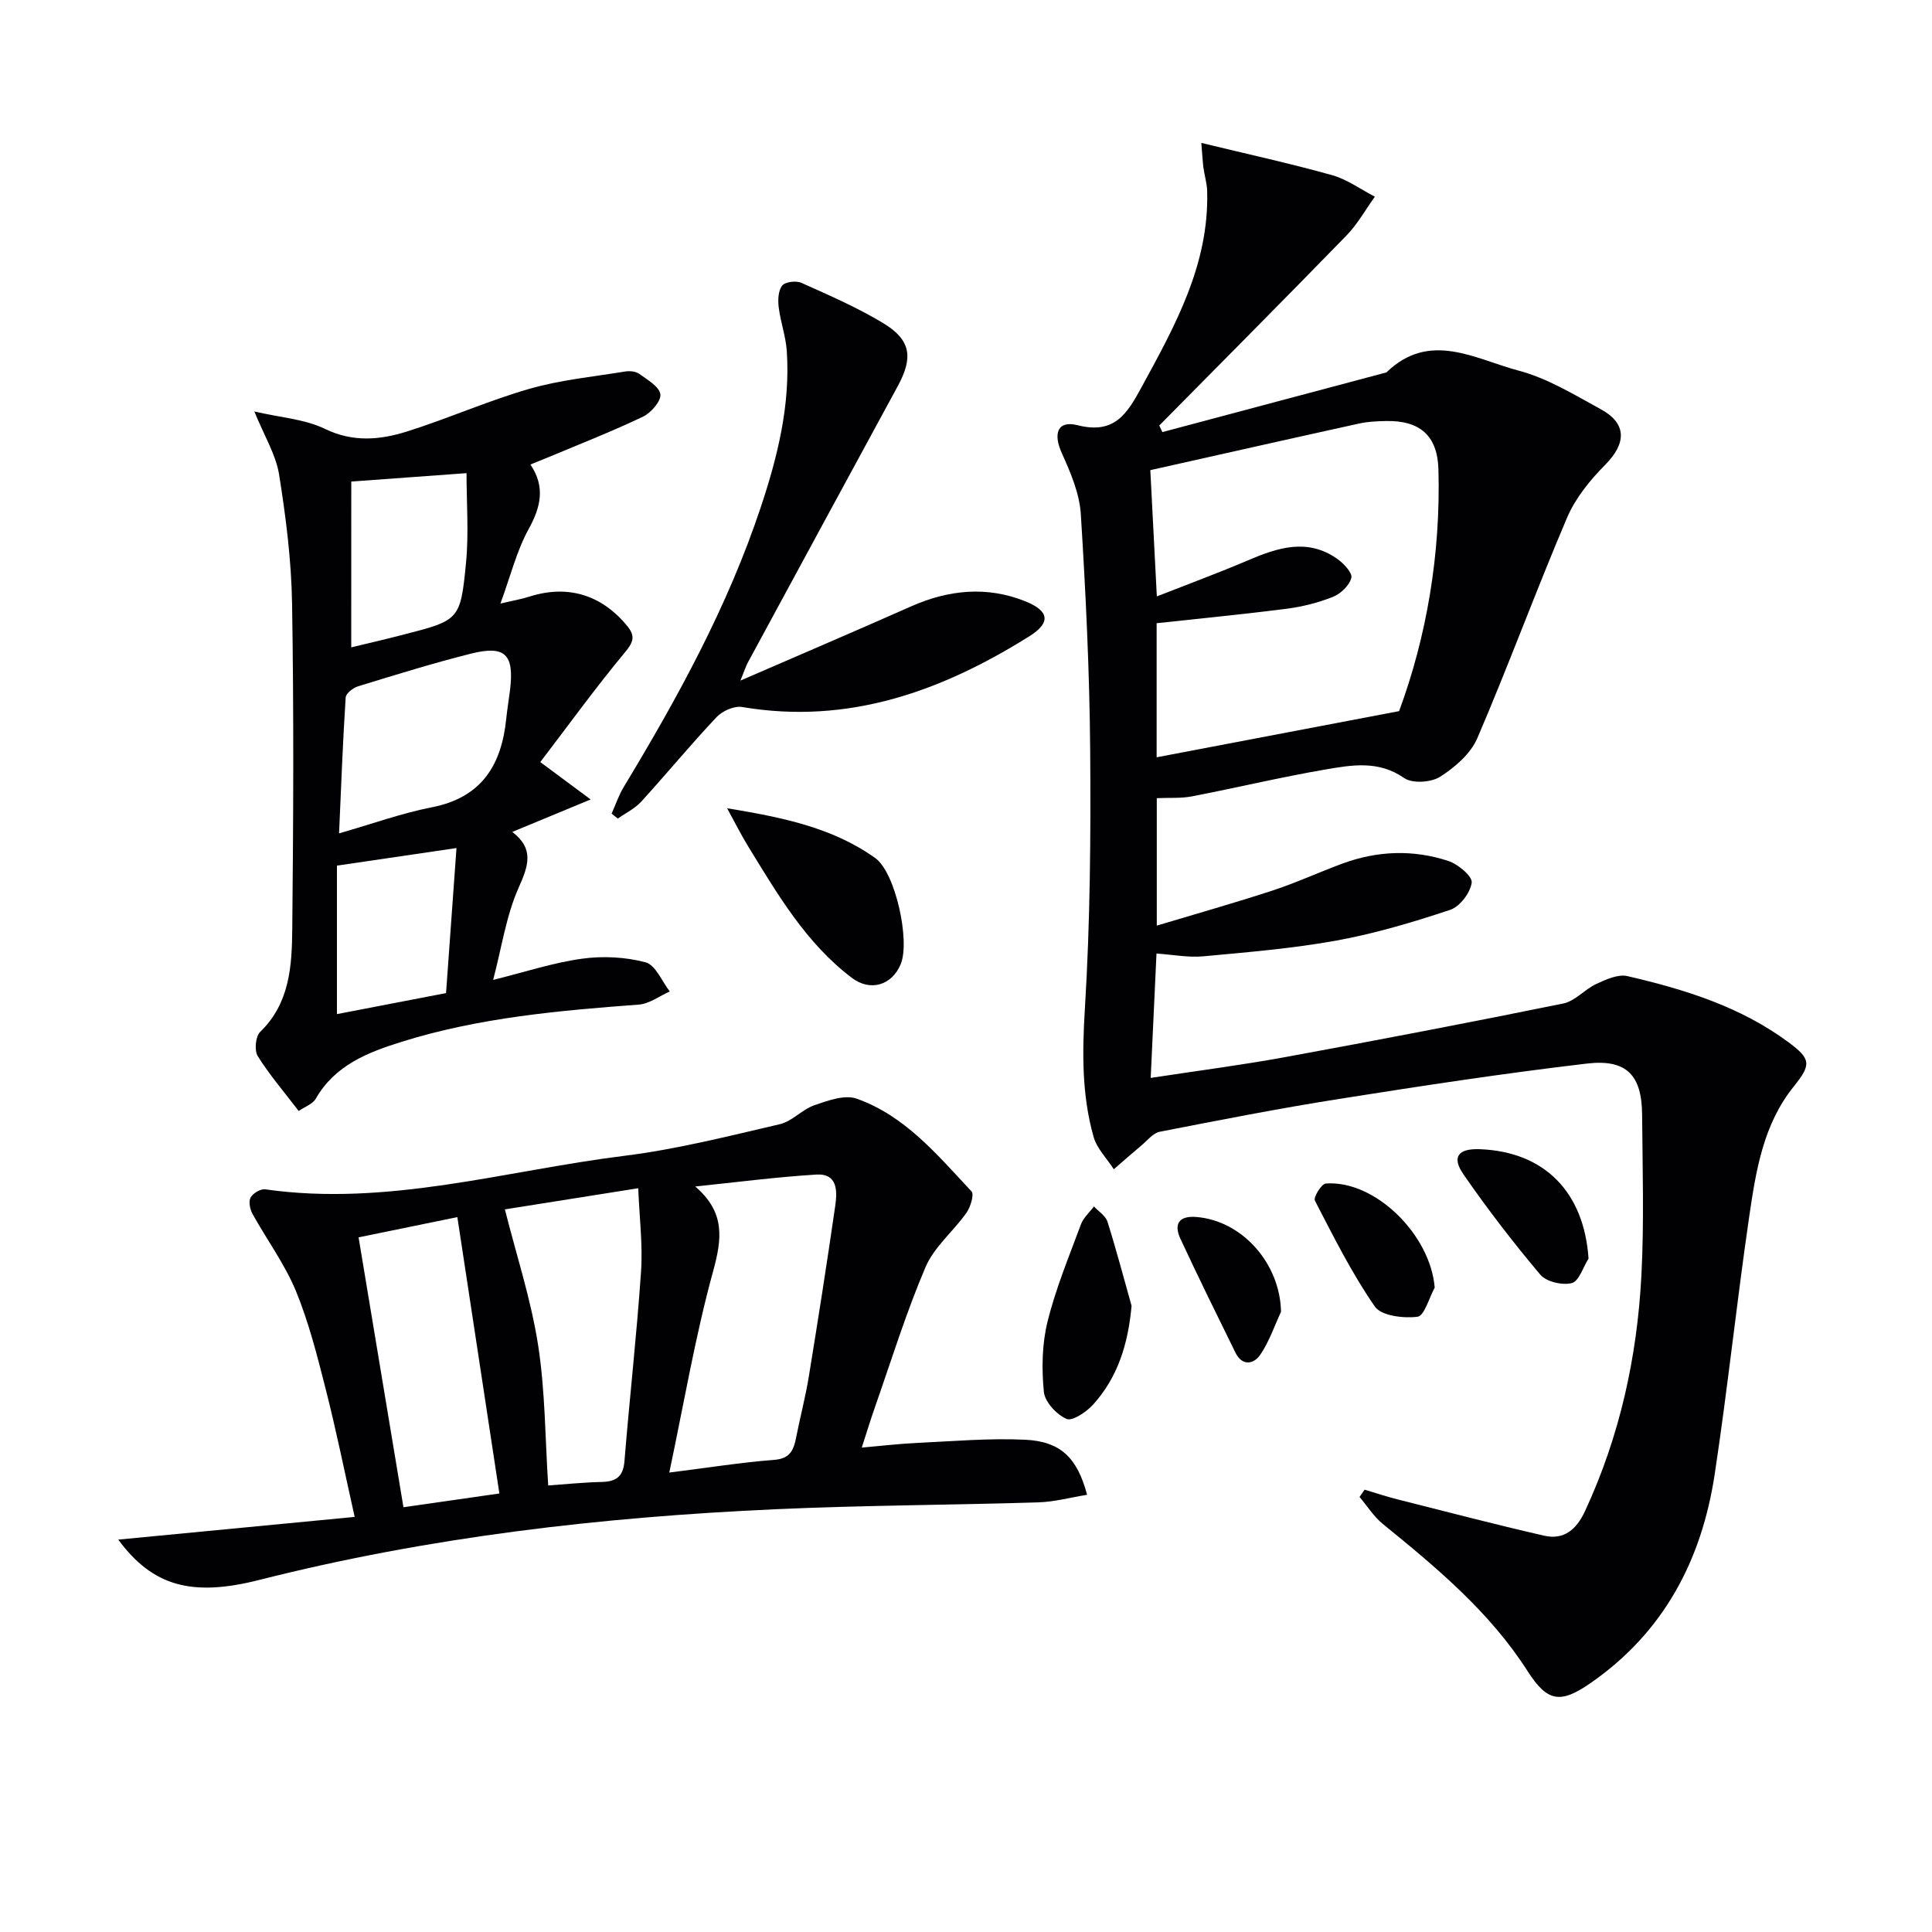
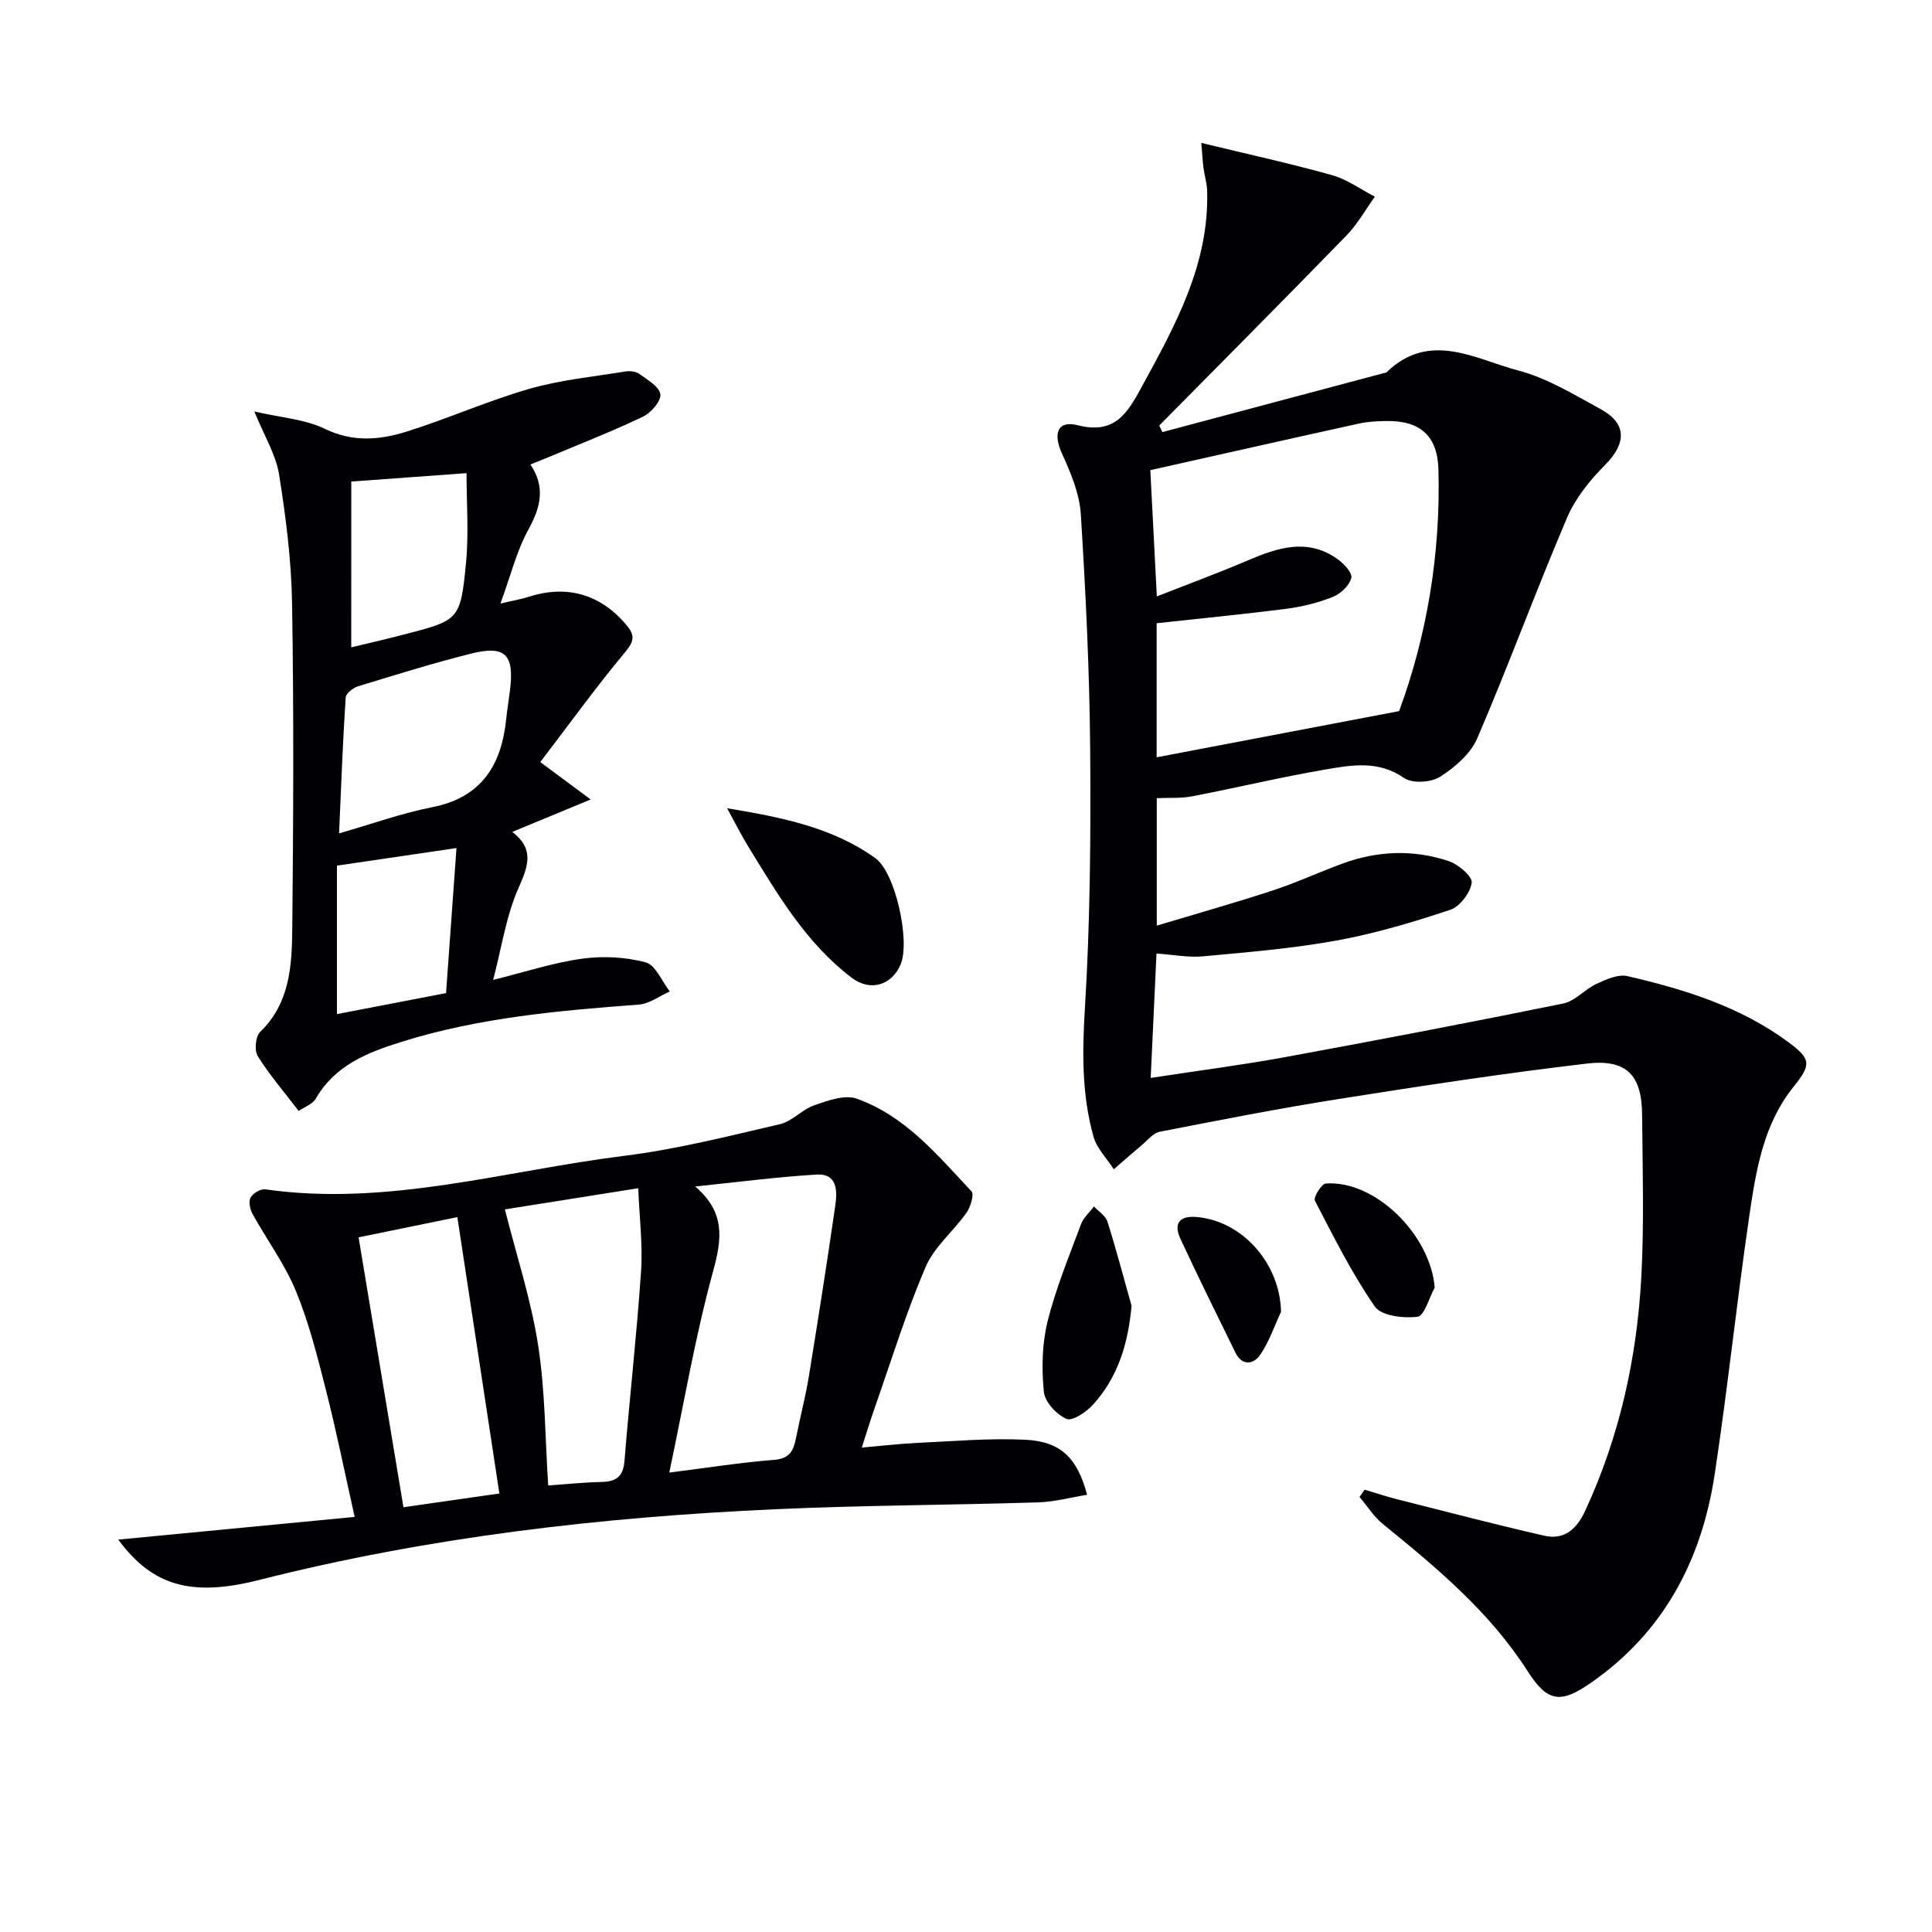
<svg xmlns="http://www.w3.org/2000/svg" enable-background="new 0 0 400 400" viewBox="0 0 400 400">
  <g fill="#010104">
    <path d="m248.72 29.59c9.5 2.3 18.35 4.24 27.06 6.67 3.13.87 5.92 2.94 8.87 4.46-1.93 2.68-3.56 5.65-5.84 8-12.85 13.21-25.85 26.27-38.8 39.38.22.45.43.91.65 1.36 15.46-4.12 30.93-8.24 46.39-12.36 8.95-8.7 18.4-2.73 27.35-.37 5.98 1.58 11.55 5 17.07 8.02 5.39 2.95 5.25 7.05.9 11.45-3.15 3.18-6.2 6.92-7.93 10.99-6.44 15.11-12.1 30.56-18.58 45.65-1.38 3.22-4.64 6.03-7.7 7.98-1.87 1.19-5.75 1.44-7.45.26-5.31-3.69-10.82-2.7-16.27-1.77-9.27 1.59-18.43 3.79-27.67 5.57-2.26.44-4.63.25-7.27.37v26.39c8.29-2.49 16.2-4.72 24.01-7.28 4.89-1.6 9.58-3.78 14.41-5.56 7.24-2.67 14.67-2.95 21.96-.54 2 .66 4.99 3.17 4.82 4.48-.28 2.1-2.45 4.96-4.45 5.63-7.69 2.56-15.53 4.9-23.49 6.35-9.13 1.66-18.43 2.42-27.68 3.28-3.08.28-6.24-.35-9.64-.58-.39 8.38-.78 16.76-1.2 25.75 9.48-1.45 18.66-2.63 27.75-4.29 19.25-3.53 38.47-7.21 57.65-11.11 2.47-.5 4.48-2.96 6.91-4.08 1.98-.91 4.46-2.04 6.37-1.6 11.85 2.74 23.43 6.32 33.4 13.72 4.64 3.44 4.7 4.62 1.07 9.12-6.34 7.85-7.85 17.49-9.24 26.99-2.59 17.74-4.46 35.59-7.14 53.31-2.7 17.81-10.57 32.78-25.79 43.29-6.18 4.27-8.87 3.84-12.94-2.52-7.85-12.28-18.85-21.43-29.98-30.48-1.88-1.53-3.23-3.71-4.82-5.59.35-.5.7-1 1.05-1.51 2.27.68 4.52 1.43 6.81 2.01 10.1 2.55 20.18 5.19 30.33 7.51 4.15.95 6.73-1.27 8.52-5.14 7.16-15.45 10.75-31.78 11.64-48.65.58-11.1.24-22.26.15-33.39-.06-8.13-3.19-11.53-11.43-10.56-17.14 2.01-34.22 4.62-51.28 7.32-12.44 1.96-24.81 4.39-37.17 6.8-1.36.27-2.51 1.76-3.7 2.76-1.96 1.64-3.87 3.33-5.8 5-1.43-2.23-3.5-4.28-4.19-6.72-2.46-8.71-2.35-17.55-1.79-26.65 1.09-17.76 1.23-35.61 1.09-53.41-.13-16.29-.92-32.59-1.94-48.86-.27-4.27-2.11-8.6-3.92-12.59-1.86-4.1-.91-6.87 3.27-5.81 7.67 1.95 10.27-2.44 13.25-7.92 6.95-12.75 13.99-25.4 13.56-40.57-.05-1.63-.56-3.25-.78-4.88-.17-1.41-.24-2.84-.43-5.08zm-9.25 99.44v27.76c16.63-3.17 33-6.29 50.2-9.56 5.68-15.38 8.63-32.46 8.14-50.08-.2-7.03-3.91-10.14-10.93-9.98-1.82.04-3.68.12-5.45.51-14.38 3.16-28.75 6.41-43.27 9.66.45 8.68.87 16.74 1.35 26.14 6.67-2.62 12.83-4.89 18.85-7.46 6.15-2.63 12.25-4.64 18.41-.38 1.36.94 3.25 2.91 3.01 3.98-.36 1.56-2.19 3.3-3.8 3.95-3.05 1.22-6.34 2.04-9.61 2.47-8.85 1.13-17.73 1.99-26.9 2.99z" />
    <path d="m24.48 318.76c16.47-1.58 32.56-3.12 48.95-4.7-2.11-9.42-3.83-17.96-5.98-26.39-1.75-6.88-3.5-13.85-6.19-20.39-2.31-5.59-6.02-10.6-8.97-15.94-.53-.96-.86-2.56-.41-3.4.48-.89 2.08-1.84 3.05-1.7 25.36 3.62 49.68-3.88 74.39-6.95 10.83-1.35 21.5-4.07 32.15-6.54 2.54-.59 4.6-3.05 7.13-3.92 2.78-.96 6.27-2.24 8.74-1.37 10.06 3.54 16.76 11.7 23.8 19.2.59.63-.2 3.23-1.04 4.43-2.71 3.84-6.68 7.05-8.47 11.23-4.03 9.43-7.07 19.29-10.47 28.99-.93 2.64-1.74 5.32-2.74 8.4 3.83-.33 7.64-.79 11.46-.97 7.45-.35 14.93-1.01 22.36-.66 7.37.35 10.8 3.75 12.83 11.4-3.42.55-6.76 1.47-10.13 1.57-18.12.56-36.27.6-54.38 1.42-36.06 1.62-71.81 5.75-106.89 14.64-13.99 3.55-22.07 1.29-29.19-8.35zm114.09-13.88c7.98-1 14.82-2.1 21.71-2.63 3.32-.25 4.04-2.04 4.55-4.63.83-4.22 1.94-8.4 2.63-12.64 1.92-11.77 3.77-23.55 5.47-35.35.43-2.99.52-6.72-3.92-6.45-8.38.52-16.72 1.61-25.07 2.47 6.25 5.37 5.56 10.8 3.68 17.63-3.67 13.37-5.99 27.11-9.05 41.6zm-6.43-58.87c-9.87 1.57-18.82 2.99-27.61 4.38 2.39 9.47 5.4 18.63 6.87 28.04 1.49 9.56 1.46 19.36 2.1 29.12 3.52-.25 7.31-.64 11.11-.73 3-.07 4.43-1.15 4.68-4.34 1.06-13.08 2.54-26.13 3.43-39.21.38-5.56-.34-11.18-.58-17.26zm-28.75 63.2c-2.97-19.52-5.82-38.25-8.7-57.22-7.17 1.47-14.12 2.9-20.45 4.19 3.12 18.75 6.18 37.14 9.29 55.88 6.92-.99 13.42-1.93 19.86-2.85z" />
    <path d="m61.84 230.02c-3.05-4-6.07-7.5-8.48-11.37-.73-1.17-.46-4.07.49-4.99 6.16-5.95 6.58-13.67 6.66-21.28.23-22.48.33-44.97-.04-67.45-.15-8.92-1.28-17.88-2.69-26.7-.66-4.1-3.04-7.92-5.12-13.04 5.49 1.28 10.46 1.59 14.61 3.6 5.81 2.82 11.39 2.3 16.94.56 8.54-2.68 16.78-6.37 25.37-8.84 6.44-1.86 13.23-2.51 19.89-3.6.93-.15 2.17-.02 2.89.5 1.68 1.22 4.14 2.63 4.36 4.22.19 1.39-1.92 3.83-3.58 4.63-6.43 3.07-13.09 5.67-19.67 8.43-1.06.44-2.12.86-3.65 1.48 3.12 4.64 2.15 8.78-.37 13.37-2.5 4.54-3.76 9.76-5.84 15.42 2.57-.61 4.31-.9 5.97-1.43 7.92-2.53 14.94-.42 20.26 6.05 1.67 2.03 1.4 3.26-.41 5.43-6.11 7.35-11.72 15.11-17.57 22.77 3.87 2.87 6.68 4.96 10.43 7.74-6.03 2.5-10.86 4.5-16.23 6.72 4.58 3.49 3.35 7.01 1.31 11.57-2.56 5.74-3.47 12.22-5.27 19.07 6.62-1.64 12.43-3.57 18.4-4.39 4.31-.6 8.99-.36 13.17.75 2.06.55 3.36 3.93 5 6.03-2.13.94-4.21 2.55-6.4 2.72-16.58 1.24-33.1 2.7-49.07 7.69-7.04 2.2-13.84 4.83-17.83 11.8-.65 1.12-2.3 1.68-3.53 2.54zm8.36-57.48c6.85-1.96 12.93-4.17 19.2-5.4 10.31-2.01 14.43-8.72 15.41-18.32.2-1.98.54-3.94.78-5.91.91-7.43-.97-9.37-8.12-7.57-7.85 1.97-15.59 4.38-23.33 6.75-1.03.32-2.52 1.47-2.57 2.31-.59 9.06-.93 18.14-1.37 28.14zm2.52-38.51c3.36-.81 7.05-1.66 10.71-2.61 11.64-3 11.9-2.99 13.05-14.85.6-6.16.11-12.42.11-18.61-7.97.58-15.52 1.13-23.86 1.74-.01 11.34-.01 22.7-.01 34.33zm-2.96 45.19v30.74c7.4-1.42 14.96-2.88 22.59-4.35.75-10.42 1.47-20.36 2.16-30.03-8.58 1.26-16.05 2.36-24.75 3.64z" />
-     <path d="m153.3 140.91c12.65-5.49 24.02-10.35 35.32-15.36 7.78-3.45 15.69-4.24 23.63-1.07 5.02 2 5.34 4.44.9 7.23-18.18 11.4-37.5 18.39-59.49 14.67-1.64-.28-4.1.81-5.3 2.09-5.36 5.68-10.33 11.72-15.59 17.49-1.32 1.45-3.22 2.36-4.86 3.52-.43-.34-.85-.69-1.28-1.03.82-1.82 1.45-3.75 2.47-5.45 11.19-18.52 21.58-37.43 28.43-58.05 3.47-10.43 6.11-21.09 5.37-32.22-.2-3.06-1.3-6.06-1.68-9.12-.18-1.49-.11-3.43.72-4.48.62-.79 2.89-1.06 3.98-.57 5.74 2.57 11.56 5.1 16.92 8.33 5.76 3.47 6.26 7.1 3.05 13.02-10.39 19.1-20.74 38.22-31.1 57.34-.35.65-.57 1.39-1.49 3.66z" />
    <path d="m150.54 167.34c11.51 1.9 21.84 4 30.68 10.32 4.19 3 7.24 17.15 5.27 21.94-1.82 4.4-6.28 5.76-10.13 2.85-9.51-7.21-15.39-17.33-21.48-27.25-1.38-2.24-2.55-4.59-4.34-7.86z" />
    <path d="m234.28 270.36c-.72 7.93-2.85 14.78-7.96 20.44-1.38 1.53-4.3 3.5-5.51 2.97-2.06-.9-4.48-3.51-4.69-5.6-.47-4.79-.39-9.88.76-14.53 1.69-6.86 4.44-13.47 6.91-20.13.51-1.39 1.78-2.49 2.7-3.73.96 1.04 2.41 1.93 2.8 3.16 1.82 5.76 3.35 11.61 4.99 17.42z" />
-     <path d="m328.89 260.58c-1.13 1.78-1.98 4.69-3.47 5.07-1.95.5-5.27-.27-6.52-1.75-5.63-6.67-10.97-13.62-15.93-20.8-2.48-3.59-1.04-5.35 3.45-5.17 13.37.53 21.54 8.88 22.47 22.65z" />
    <path d="m297.04 266.59c-1.17 2.12-2.14 5.85-3.56 6.03-2.91.36-7.49-.18-8.83-2.11-4.77-6.88-8.55-14.47-12.42-21.94-.34-.67 1.37-3.47 2.25-3.53 10.18-.77 21.68 10.57 22.56 21.55z" />
    <path d="m265.22 271.6c-1.4 2.99-2.46 6.22-4.31 8.9-1.34 1.95-3.72 2.4-5.12-.44-3.85-7.83-7.71-15.65-11.39-23.57-1.39-2.99-.4-4.81 3.25-4.53 9.61.75 17.4 9.72 17.57 19.64z" />
  </g>
</svg>